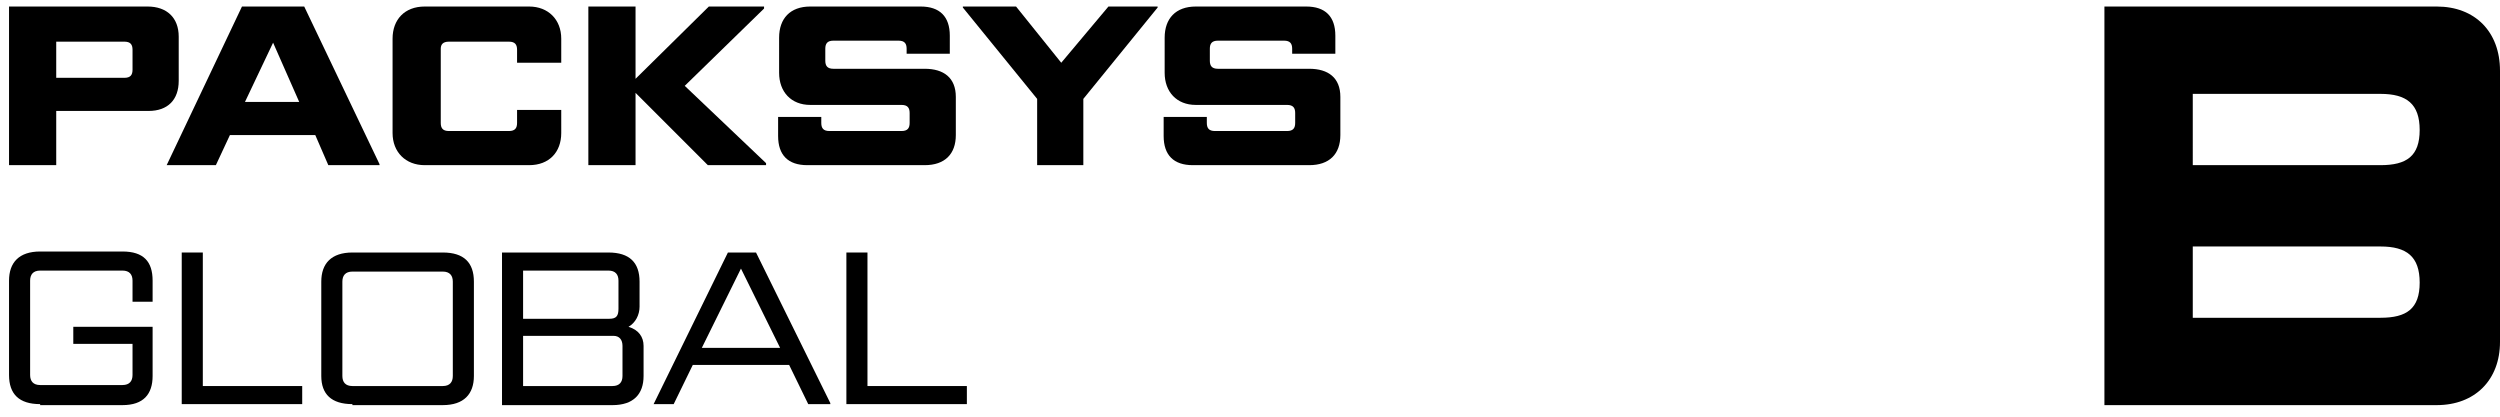
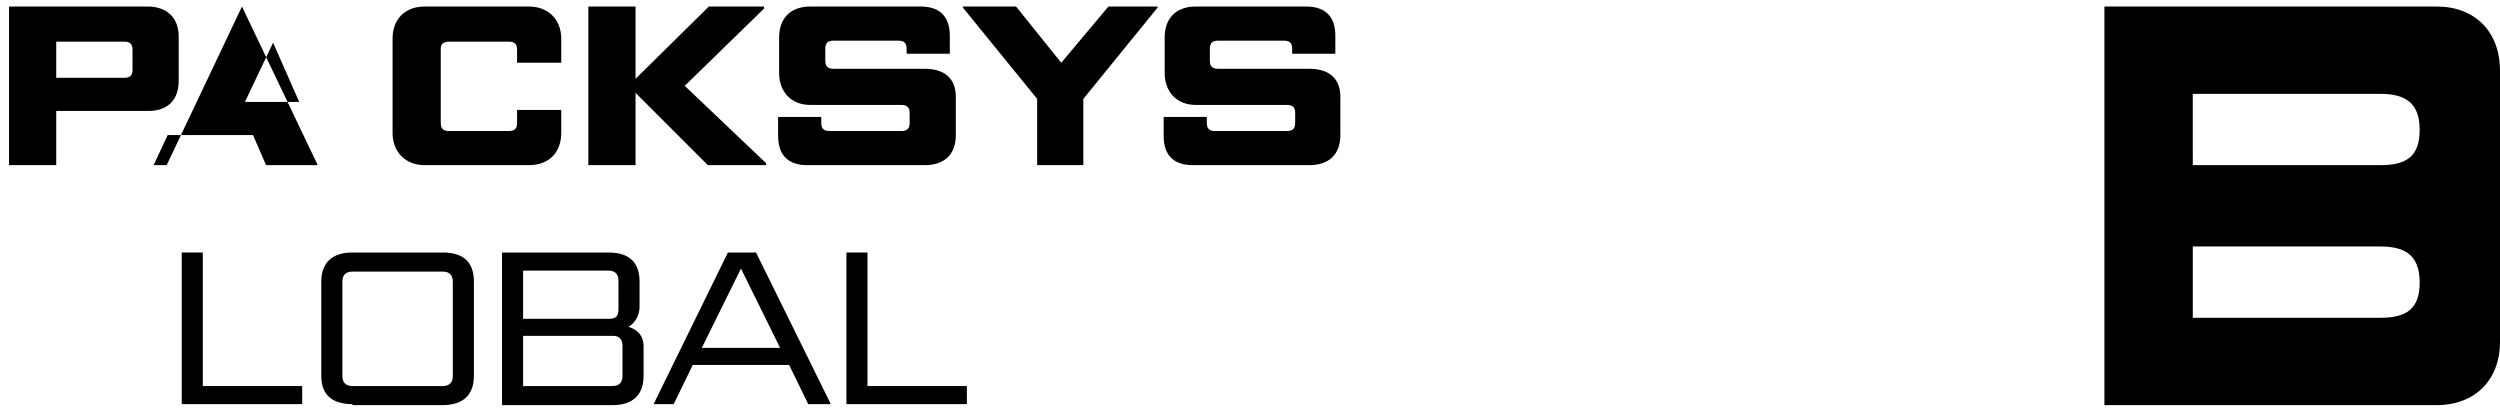
<svg xmlns="http://www.w3.org/2000/svg" version="1.1" id="Ebene_1" x="0px" y="0px" viewBox="0 0 249 41" style="enable-background:new 0 0 249 41;" xml:space="preserve" width="180" height="30">
  <path id="Fill-1" d="M5.6,3.9v3.6h6.8c0.6,0,0.8-0.3,0.8-0.8v-2c0-0.5-0.2-0.8-0.8-0.8H5.6z M0.9,16.2V0.4h13.8c1.9,0,3.1,1.1,3.1,3  v4.4c0,1.9-1.1,3-3,3H5.6v5.4H0.9L0.9,16.2z" />
-   <path id="Fill-2" d="M24.4,9.9h5.4l-2.6-5.9L24.4,9.9z M16.6,16.2L16.6,16.2l7.5-15.8h6.2l7.5,15.7v0.1h-5.1l-1.3-3h-8.5l-1.4,3  H16.6L16.6,16.2z" />
+   <path id="Fill-2" d="M24.4,9.9h5.4l-2.6-5.9L24.4,9.9z M16.6,16.2L16.6,16.2l7.5-15.8l7.5,15.7v0.1h-5.1l-1.3-3h-8.5l-1.4,3  H16.6L16.6,16.2z" />
  <path id="Fill-3" d="M42.3,16.2c-1.9,0-3.2-1.3-3.2-3.2V3.6c0-1.9,1.2-3.2,3.2-3.2h10.4c1.9,0,3.2,1.3,3.2,3.2V6h-4.4V4.7  c0-0.5-0.2-0.8-0.8-0.8h-6c-0.6,0-0.8,0.3-0.8,0.7V12c0,0.5,0.2,0.8,0.8,0.8h6c0.6,0,0.8-0.3,0.8-0.8v-1.3h4.4V13  c0,1.9-1.2,3.2-3.2,3.2H42.3" />
  <polyline id="Fill-4" points="58.6,16.2 58.6,0.4 63.3,0.4 63.3,7.6 70.6,0.4 76.1,0.4 76.1,0.6 68.2,8.3 76.3,16 76.3,16.2   70.5,16.2 63.3,9 63.3,16.2 58.6,16.2 " />
  <path id="Fill-5" d="M80.4,16.2c-1.9,0-2.9-1-2.9-2.9v-1.9h4.3V12c0,0.5,0.2,0.8,0.8,0.8h7.2c0.6,0,0.8-0.3,0.8-0.8V11  c0-0.5-0.2-0.8-0.8-0.8h-9.1c-1.9,0-3.1-1.3-3.1-3.2V3.5c0-1.9,1.1-3.1,3.1-3.1h11c1.9,0,2.9,1,2.9,2.9v1.8h-4.3V4.6  c0-0.5-0.2-0.8-0.8-0.8H83c-0.6,0-0.8,0.3-0.8,0.8v1.2c0,0.5,0.2,0.8,0.8,0.8h9.1c1.9,0,3.1,0.9,3.1,2.8v3.8c0,1.9-1.1,3-3.1,3H80.4  " />
  <polyline id="Fill-6" points="103.3,16.2 103.3,9.6 95.9,0.5 95.9,0.4 101.2,0.4 105.7,6 110.4,0.4 115.3,0.4 115.3,0.5 107.9,9.6   107.9,16.2 103.3,16.2 " />
  <path id="Fill-7" d="M118.8,16.2c-1.9,0-2.9-1-2.9-2.9v-1.9h4.3V12c0,0.5,0.2,0.8,0.8,0.8h7.2c0.6,0,0.8-0.3,0.8-0.8V11  c0-0.5-0.2-0.8-0.8-0.8h-9.1c-1.9,0-3.1-1.3-3.1-3.2V3.5c0-1.9,1.1-3.1,3.1-3.1h11c1.9,0,2.9,1,2.9,2.9v1.8h-4.3V4.6  c0-0.5-0.2-0.8-0.8-0.8h-6.6c-0.6,0-0.8,0.3-0.8,0.8v1.2c0,0.5,0.2,0.8,0.8,0.8h9.1c1.9,0,3.1,0.9,3.1,2.8v3.8c0,1.9-1.1,3-3.1,3  H118.8" />
-   <path id="Fill-8" d="M4,40c-2.1,0-3.1-1-3.1-2.9v-9.4c0-1.8,1-2.9,3.1-2.9h8.2c2.1,0,3,1,3,2.9v2.1h-2v-2.1c0-0.6-0.3-1-1-1H4  c-0.7,0-1,0.4-1,1v9.4c0,0.6,0.3,1,1,1h8.2c0.7,0,1-0.4,1-1V34H7.3v-1.7h7.9v4.9c0,1.8-0.9,2.9-3,2.9H4" />
  <polyline id="Fill-9" points="18.1,40 18.1,24.9 20.2,24.9 20.2,38.2 30.1,38.2 30.1,40 18.1,40 " />
  <path id="Fill-10" d="M45.1,27.8c0-0.6-0.3-1-1-1h-9c-0.7,0-1,0.4-1,1v9.4c0,0.6,0.3,1,1,1h9c0.7,0,1-0.4,1-1V27.8z M35.1,40  C33,40,32,39,32,37.2v-9.4c0-1.8,1-2.9,3.1-2.9h9c2.1,0,3.1,1,3.1,2.9v9.4c0,1.8-1,2.9-3.1,2.9H35.1L35.1,40z" />
  <path id="Fill-11" d="M52.1,33.3v4.9h8.9c0.7,0,1-0.4,1-1v-3c0-0.6-0.3-1-0.9-1H52.1z M52.1,26.7v4.8h8.6c0.7,0,0.9-0.3,0.9-1v-2.8  c0-0.6-0.3-1-1-1H52.1z M50,40V24.9h10.6c2.1,0,3.1,1,3.1,2.9v2.5c0,0.8-0.4,1.6-1.1,2c1,0.3,1.5,1,1.5,1.9v3c0,1.8-1,2.9-3.1,2.9  H50L50,40z" />
  <path id="Fill-12" d="M69.9,34.4h7.8l-3.9-7.9L69.9,34.4z M65.1,40L65.1,40l7.4-15.1h2.8l7.4,15V40h-2.2l-1.9-3.9H69L67.1,40H65.1  L65.1,40z" />
  <polyline id="Fill-13" points="84.3,40 84.3,24.9 86.4,24.9 86.4,38.2 96.3,38.2 96.3,40 84.3,40 " />
  <path id="Fill-14" d="M237.1,16.2h-18.7V9.1h18.7c2.6,0,3.9,1,3.9,3.6S239.7,16.2,237.1,16.2z M237.1,31.4h-18.7v-7.1h18.7  c2.6,0,3.9,1,3.9,3.6S239.7,31.4,237.1,31.4z M242.7,0.4h-33.1v39.7h33.1c3.8,0,6.3-2.5,6.3-6.3v-27C249,2.9,246.5,0.4,242.7,0.4  L242.7,0.4z" />
</svg>